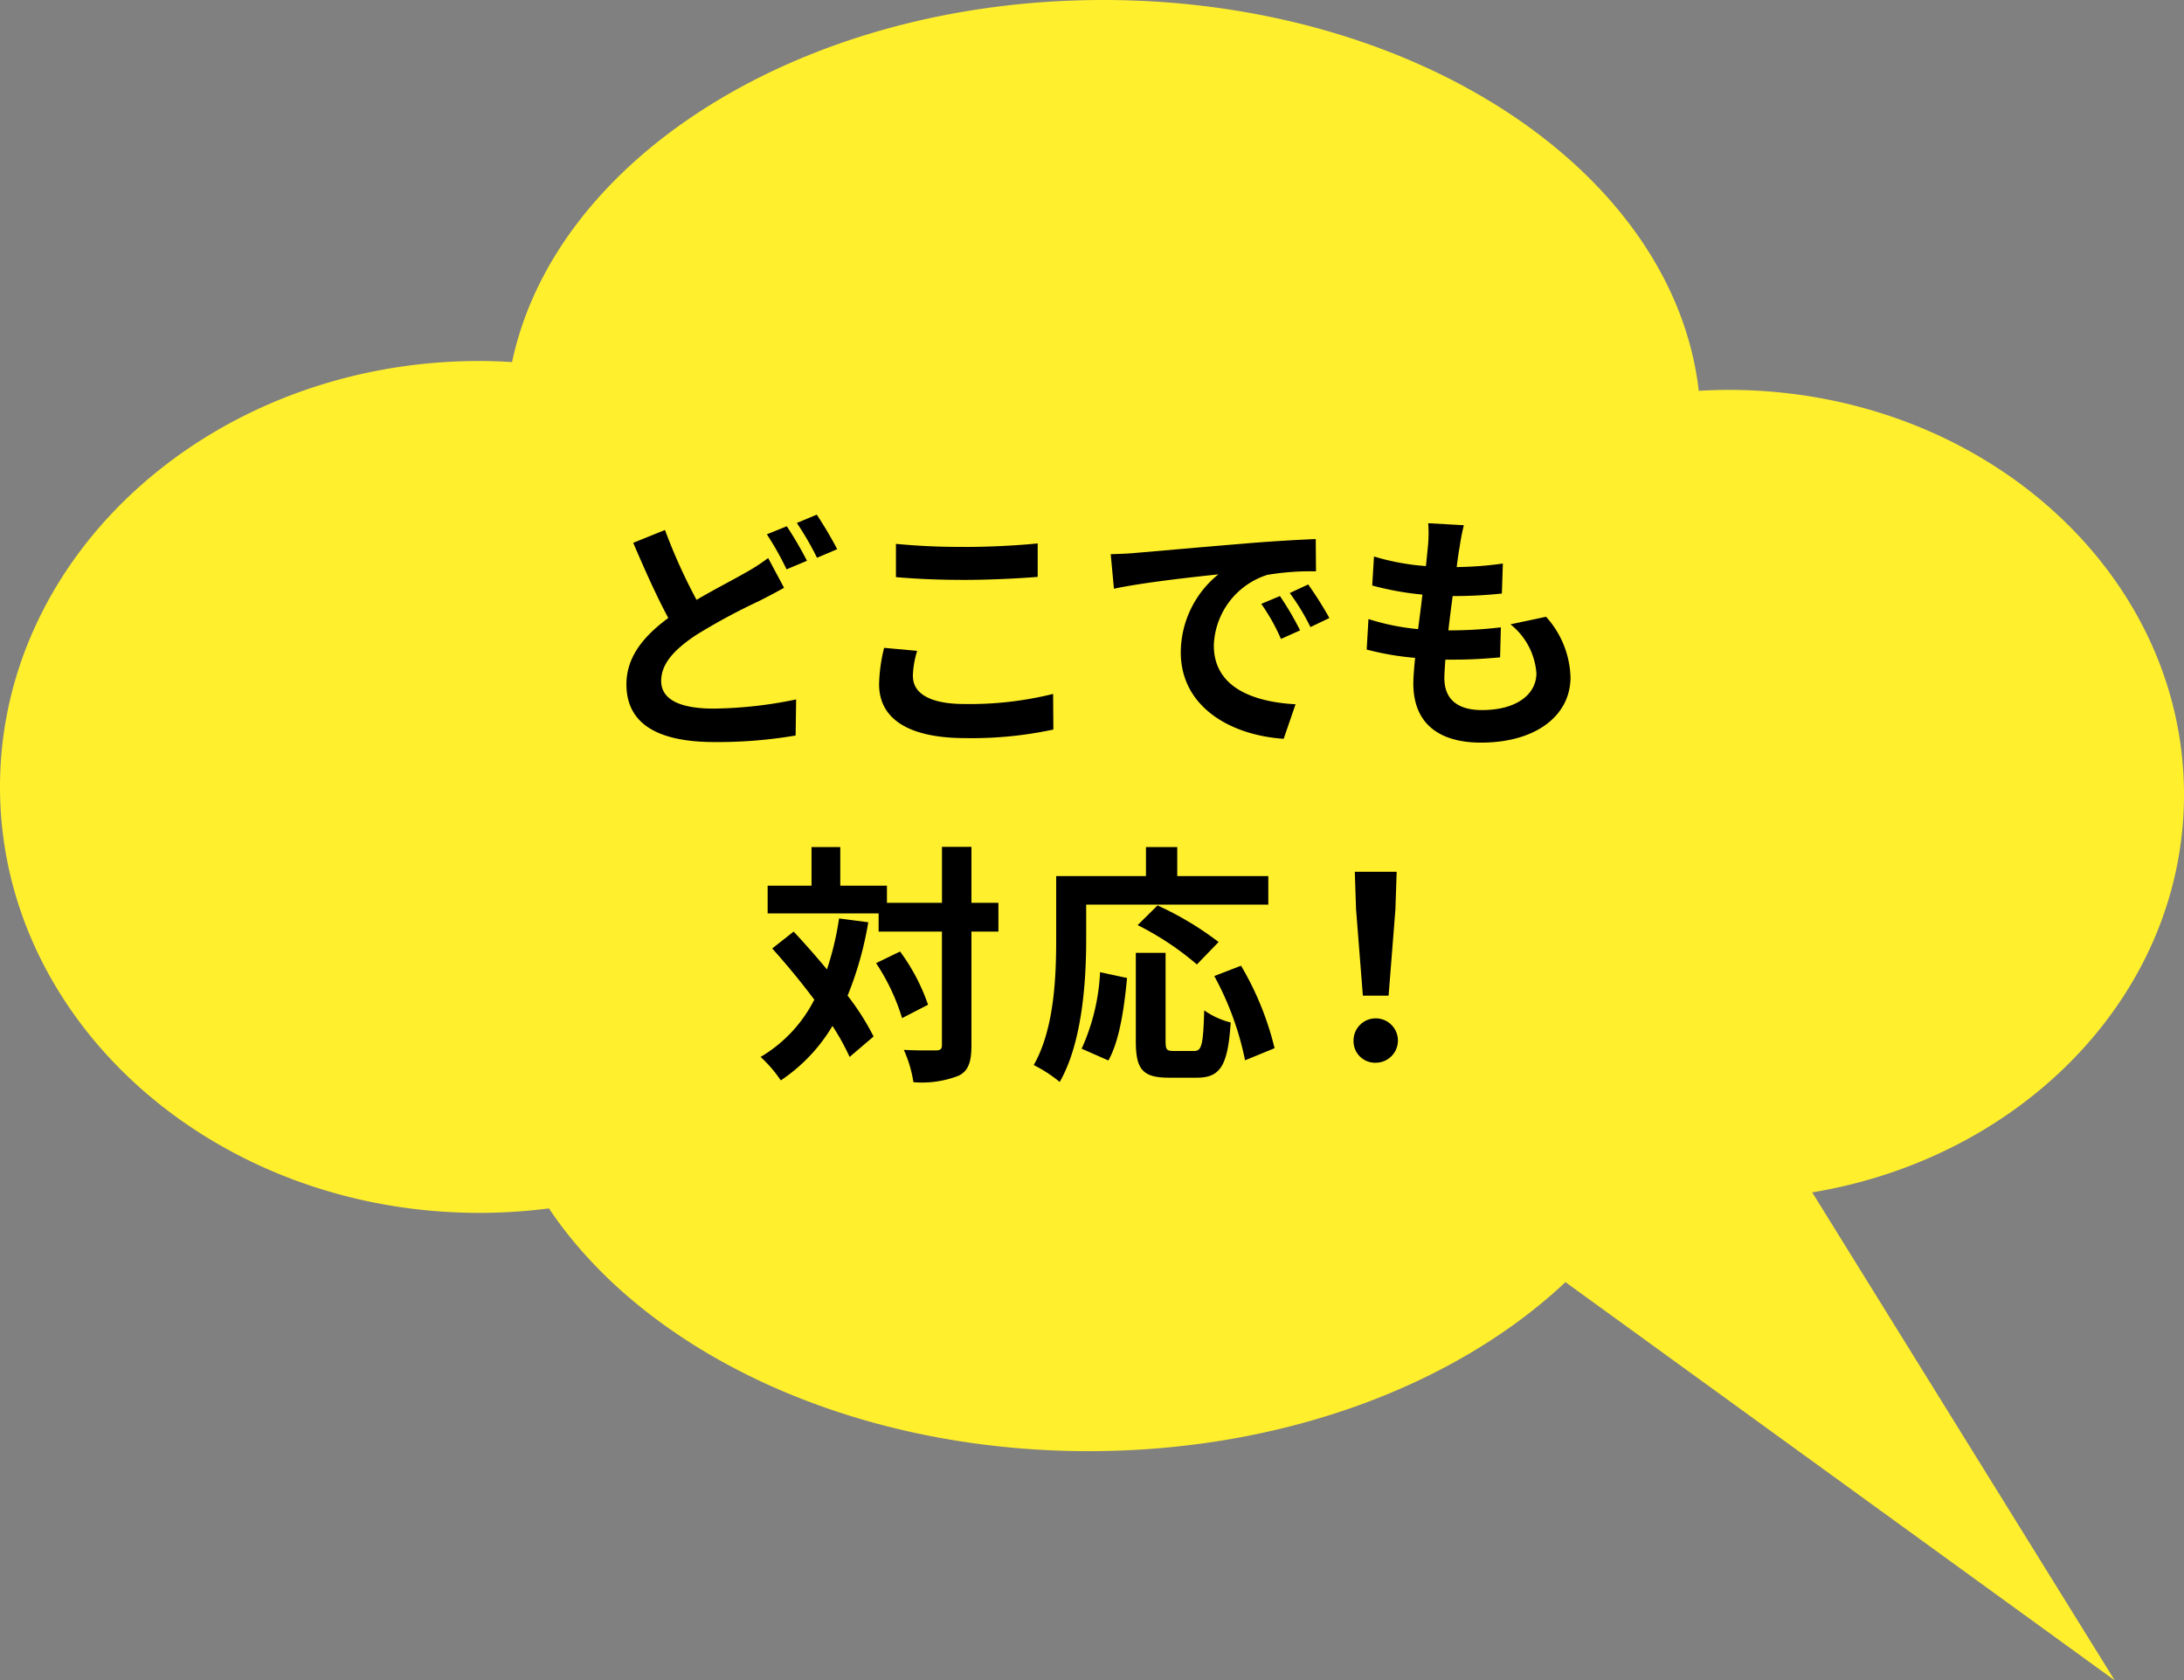
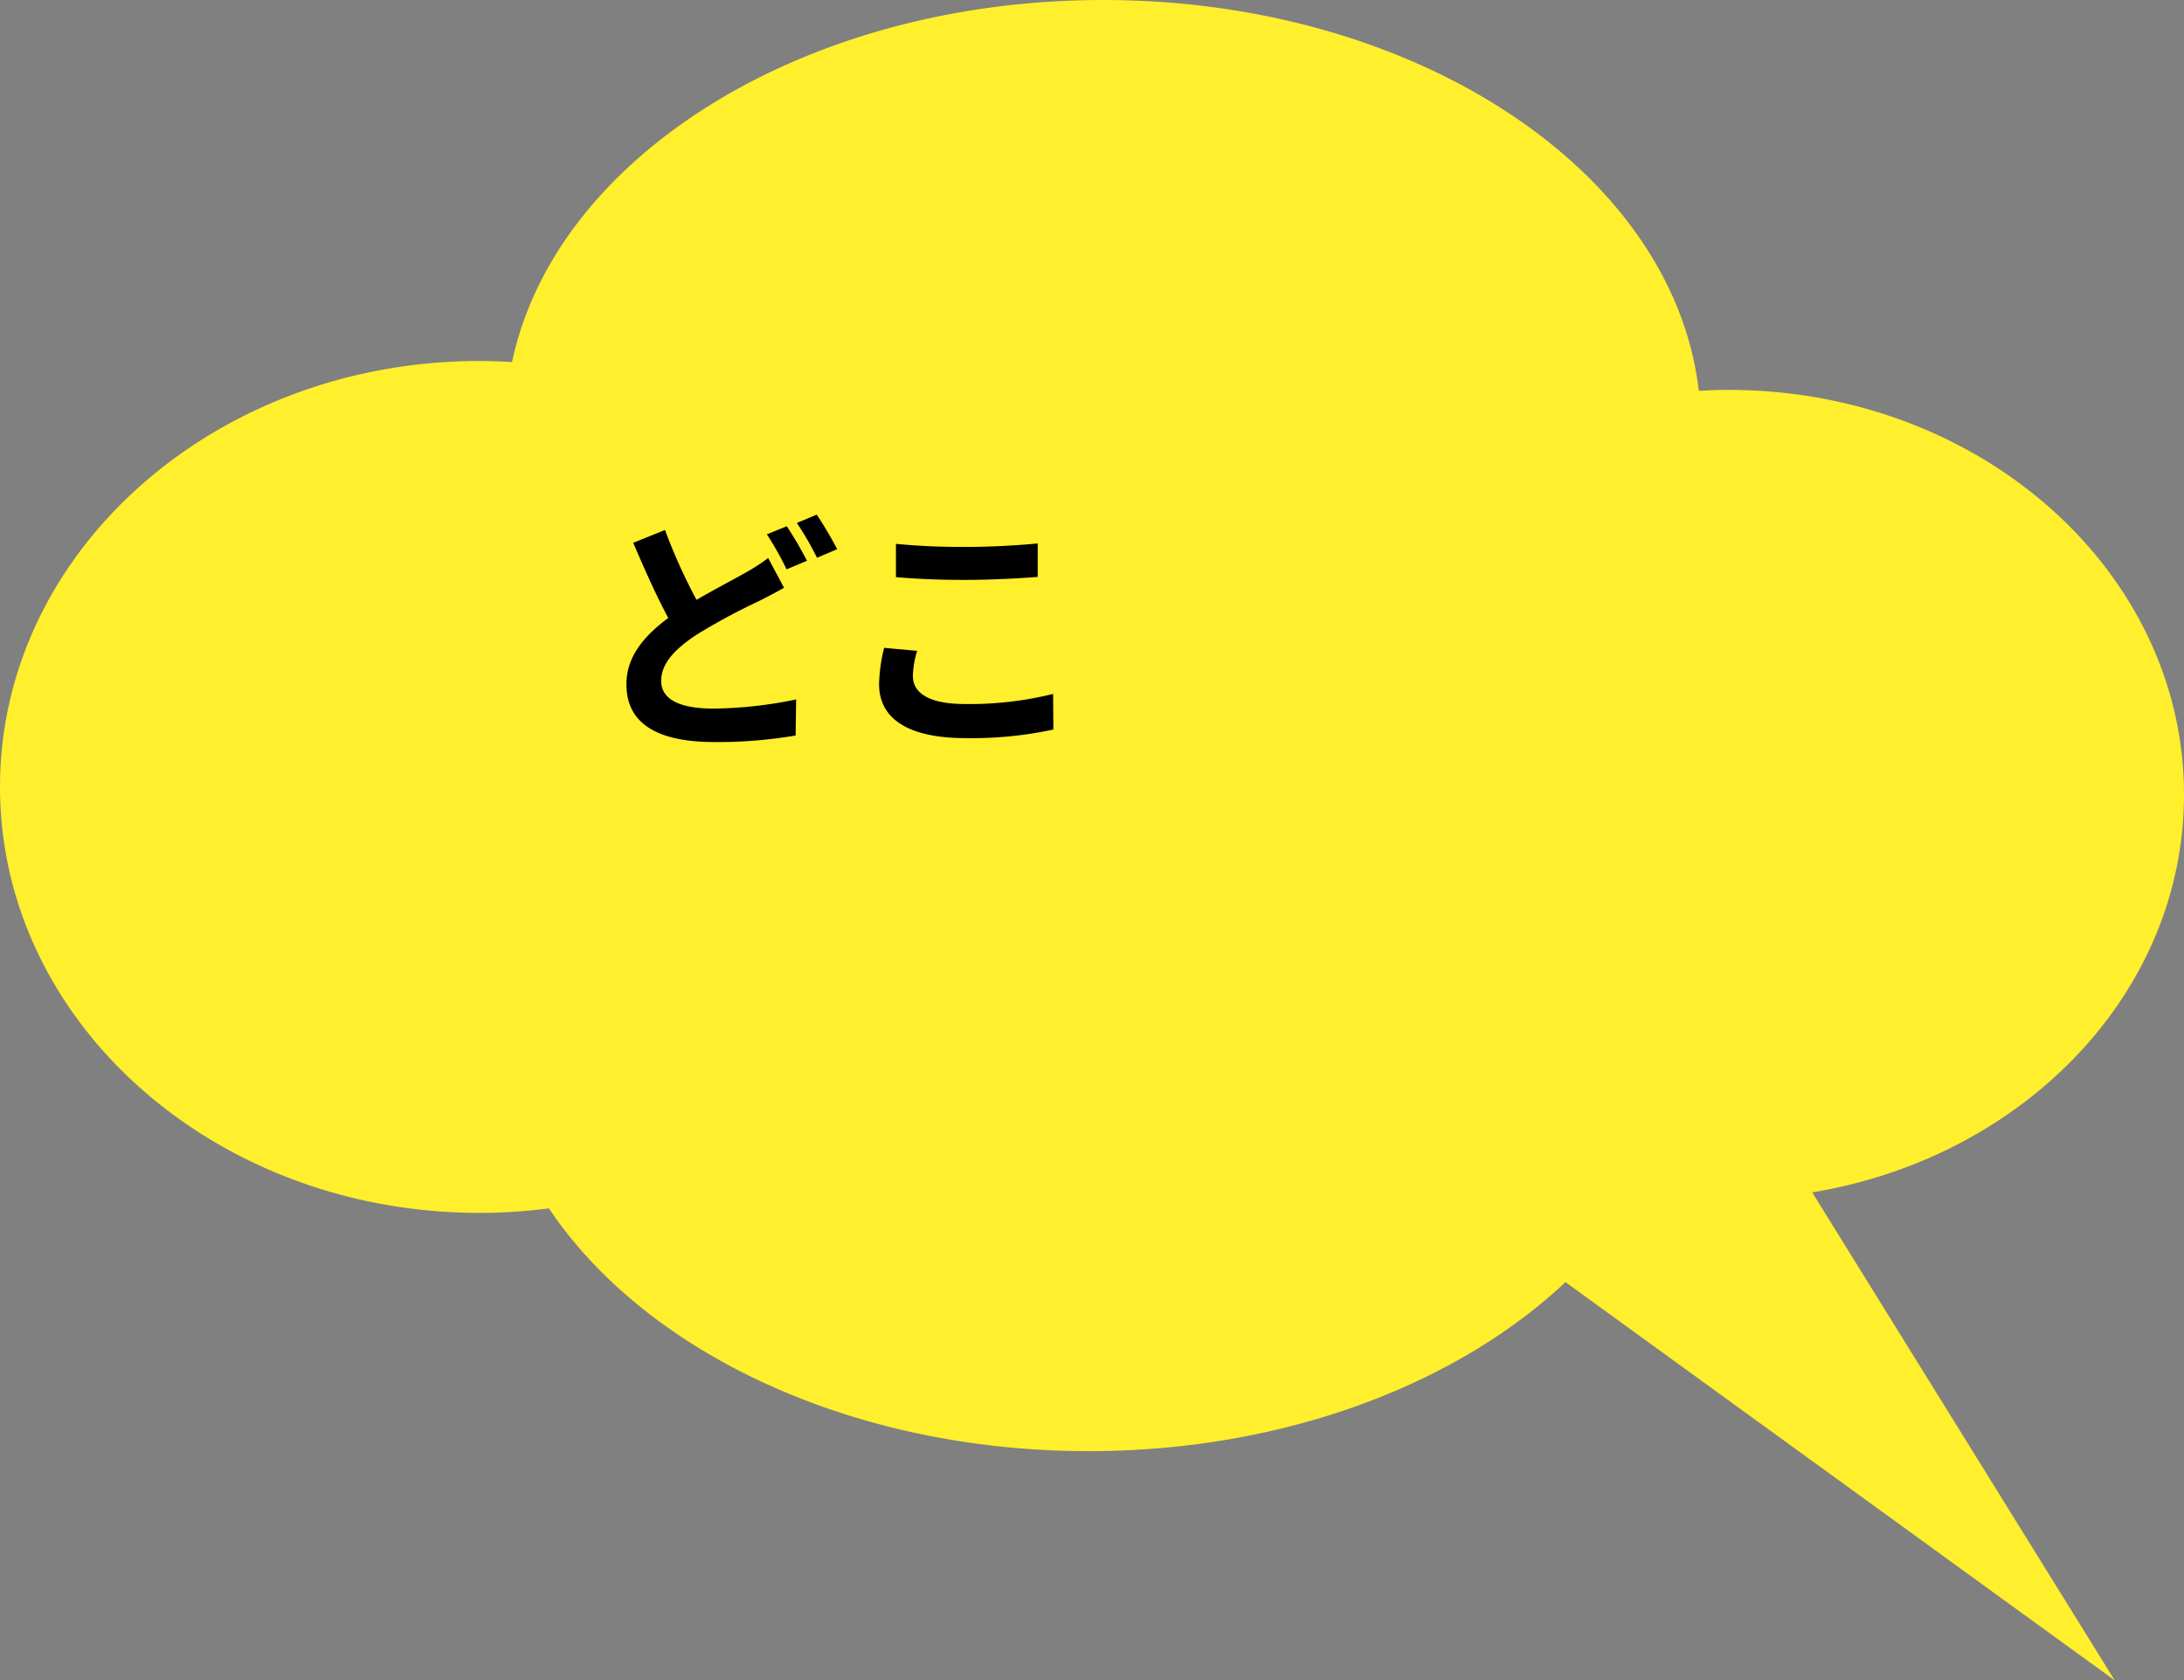
<svg xmlns="http://www.w3.org/2000/svg" id="meeting_baloon_03" width="202.378" height="155.708" viewBox="0 0 202.378 155.708">
  <rect x="0" y="0" width="202.378" height="155.708" fill="#808080" stroke="none" />
  <path id="パス_561" data-name="パス 561" d="M167.924,110.486c19.606-3.238,34.454-18.5,34.454-36.859,0-20.712-18.9-37.5-42.216-37.5-.924,0-1.837.036-2.747.088C155.088,15.939,131.276,0,102.223,0,74.453,0,51.459,14.559,47.45,33.55c-1-.06-2-.1-3.019-.1C19.892,33.449,0,51.119,0,72.918s19.892,39.468,44.431,39.468a50.344,50.344,0,0,0,6.435-.417c8.909,13.3,27.955,22.494,50.019,22.494,18.041,0,34.063-6.149,44.177-15.662l50.9,36.907Z" fill="#ffef2d" />
  <path id="パス_562" data-name="パス 562" d="M63.9,60.873c1.706-1,3.365-1.846,4.463-2.477a17.511,17.511,0,0,0,2.174-1.4l1.472,2.758c-.748.42-1.5.818-2.337,1.239a56.556,56.556,0,0,0-5.8,3.131c-1.939,1.285-3.248,2.618-3.248,4.254,0,1.683,1.636,2.571,4.885,2.571A39.4,39.4,0,0,0,73.13,70.1l-.047,3.342a43.2,43.2,0,0,1-7.5.607c-4.65,0-8.179-1.308-8.179-5.351,0-2.571,1.636-4.487,3.88-6.147-1.075-1.986-2.2-4.511-3.249-6.964L60.978,54.4A51.807,51.807,0,0,0,63.9,60.873m10.236-3.622-1.893.794A28.036,28.036,0,0,0,70.419,54.8l1.846-.747a34.508,34.508,0,0,1,1.87,3.2m2.8-1.075-1.87.795a27.573,27.573,0,0,0-1.87-3.225l1.846-.771a36.578,36.578,0,0,1,1.893,3.2" transform="translate(0.643 -5.29)" />
  <path id="パス_563" data-name="パス 563" d="M90.594,68.71c0,1.5,1.425,2.57,4.79,2.57a32.091,32.091,0,0,0,8.2-.935l.023,3.3a35.969,35.969,0,0,1-8.11.795c-5.352,0-8.039-1.8-8.039-5a15.059,15.059,0,0,1,.467-3.365l3.061.28a8.639,8.639,0,0,0-.4,2.361m4.79-11.99c2.314,0,4.978-.14,6.778-.327V59.5c-1.636.14-4.534.28-6.754.28-2.454,0-4.487-.093-6.38-.257V56.44a61.321,61.321,0,0,0,6.357.28" transform="translate(-5.998 -6.046)" />
-   <path id="パス_564" data-name="パス 564" d="M117.292,57.168c1.963-.164,5.819-.513,10.1-.865,2.407-.21,4.955-.351,6.614-.421l.023,2.992a24.28,24.28,0,0,0-4.511.327,7.1,7.1,0,0,0-4.955,6.544c0,3.856,3.6,5.234,7.572,5.446l-1.1,3.2c-4.908-.327-9.535-2.945-9.535-8.016a9.35,9.35,0,0,1,3.482-7.222c-2.2.234-6.964.748-9.675,1.332l-.3-3.2c.935-.023,1.846-.07,2.29-.117m15.261,7.175-1.776.794a18.052,18.052,0,0,0-1.823-3.248l1.729-.725a29.009,29.009,0,0,1,1.87,3.179m2.711-1.145-1.753.841a20.558,20.558,0,0,0-1.916-3.155l1.706-.795a34.954,34.954,0,0,1,1.963,3.108" transform="translate(-12.084 -5.934)" />
-   <path id="パス_565" data-name="パス 565" d="M154.053,56.26c-.071.4-.164,1.028-.258,1.8a33.093,33.093,0,0,0,4.277-.327l-.093,2.78a42.121,42.121,0,0,1-4.557.234c-.14,1.028-.28,2.127-.4,3.179h.164a40.307,40.307,0,0,0,4.7-.281l-.07,2.782c-1.309.116-2.664.21-4.137.21h-.935c-.047.7-.093,1.286-.093,1.707,0,1.94,1.192,2.967,3.482,2.967,3.272,0,5.047-1.5,5.047-3.412a6.371,6.371,0,0,0-2.406-4.533l3.3-.7a8.71,8.71,0,0,1,2.266,5.609c0,3.528-3.178,6.052-8.3,6.052-3.669,0-6.264-1.589-6.264-5.492,0-.561.07-1.4.164-2.361a26.231,26.231,0,0,1-4.487-.77l.164-2.828a21.522,21.522,0,0,0,4.6.934c.14-1.051.28-2.149.4-3.2a27.459,27.459,0,0,1-4.651-.841l.164-2.688a22.072,22.072,0,0,0,4.815.888c.07-.725.14-1.356.188-1.893a12.574,12.574,0,0,0,.023-2.079l3.3.186a20.7,20.7,0,0,0-.4,2.08" transform="translate(-18.811 -5.516)" />
-   <path id="パス_566" data-name="パス 566" d="M83.341,99.478a31.926,31.926,0,0,1-1.916,6.8,23.152,23.152,0,0,1,2.407,3.786l-2.22,1.893a21.587,21.587,0,0,0-1.589-2.874,15.71,15.71,0,0,1-4.79,5.047,12.186,12.186,0,0,0-1.87-2.174,12.968,12.968,0,0,0,4.977-5.305c-1.239-1.659-2.618-3.318-3.9-4.744l1.986-1.566c1,1.075,2.057,2.266,3.085,3.506a27.386,27.386,0,0,0,1.122-4.722Zm12.06.865H92.9v10.516c0,1.566-.28,2.383-1.169,2.828a9.316,9.316,0,0,1-4.207.608,11.45,11.45,0,0,0-.888-2.992c1.309.07,2.571.047,2.968.047.421,0,.561-.117.561-.491V100.343H84.3V98.66H74.016V96.089h4.067V92.513h2.664v3.576H85.07v1.589h5.1V92.49H92.9v5.188h2.5Zm-9.115,1.846a18.343,18.343,0,0,1,2.594,4.931l-2.407,1.239a19.459,19.459,0,0,0-2.407-5.094Z" transform="translate(-2.883 -14.021)" />
-   <path id="パス_567" data-name="パス 567" d="M110.713,101.1c0,3.762-.351,9.535-2.454,13.181a12.909,12.909,0,0,0-2.407-1.566c1.916-3.342,2.08-8.25,2.08-11.615V95.208h8.32V92.52h2.9v2.688h8.437v2.64H110.713Zm-.421,10.1A19.343,19.343,0,0,0,112,104.111l2.5.538c-.256,2.688-.677,5.772-1.729,7.642Zm10.423.211c.7,0,.842-.538.935-3.763a7.314,7.314,0,0,0,2.454,1.121c-.257,4-.958,5.118-3.131,5.118h-2.6c-2.477,0-3.061-.817-3.061-3.412v-8.156h2.757v8.132c0,.841.093.959.748.959Zm.258-8.016a26.93,26.93,0,0,0-5.492-3.646l1.846-1.823a29.437,29.437,0,0,1,5.656,3.389Zm4.089.117a27.826,27.826,0,0,1,3.108,7.642l-2.734,1.121a27.787,27.787,0,0,0-2.851-7.806Z" transform="translate(-10.063 -14.028)" />
-   <path id="パス_568" data-name="パス 568" d="M143.891,111.094a2.056,2.056,0,1,1,2.057,2.056,1.995,1.995,0,0,1-2.057-2.056m.234-12.153-.117-3.482h3.88l-.117,3.482-.631,7.993h-2.384Z" transform="translate(-18.467 -14.678)" />
</svg>